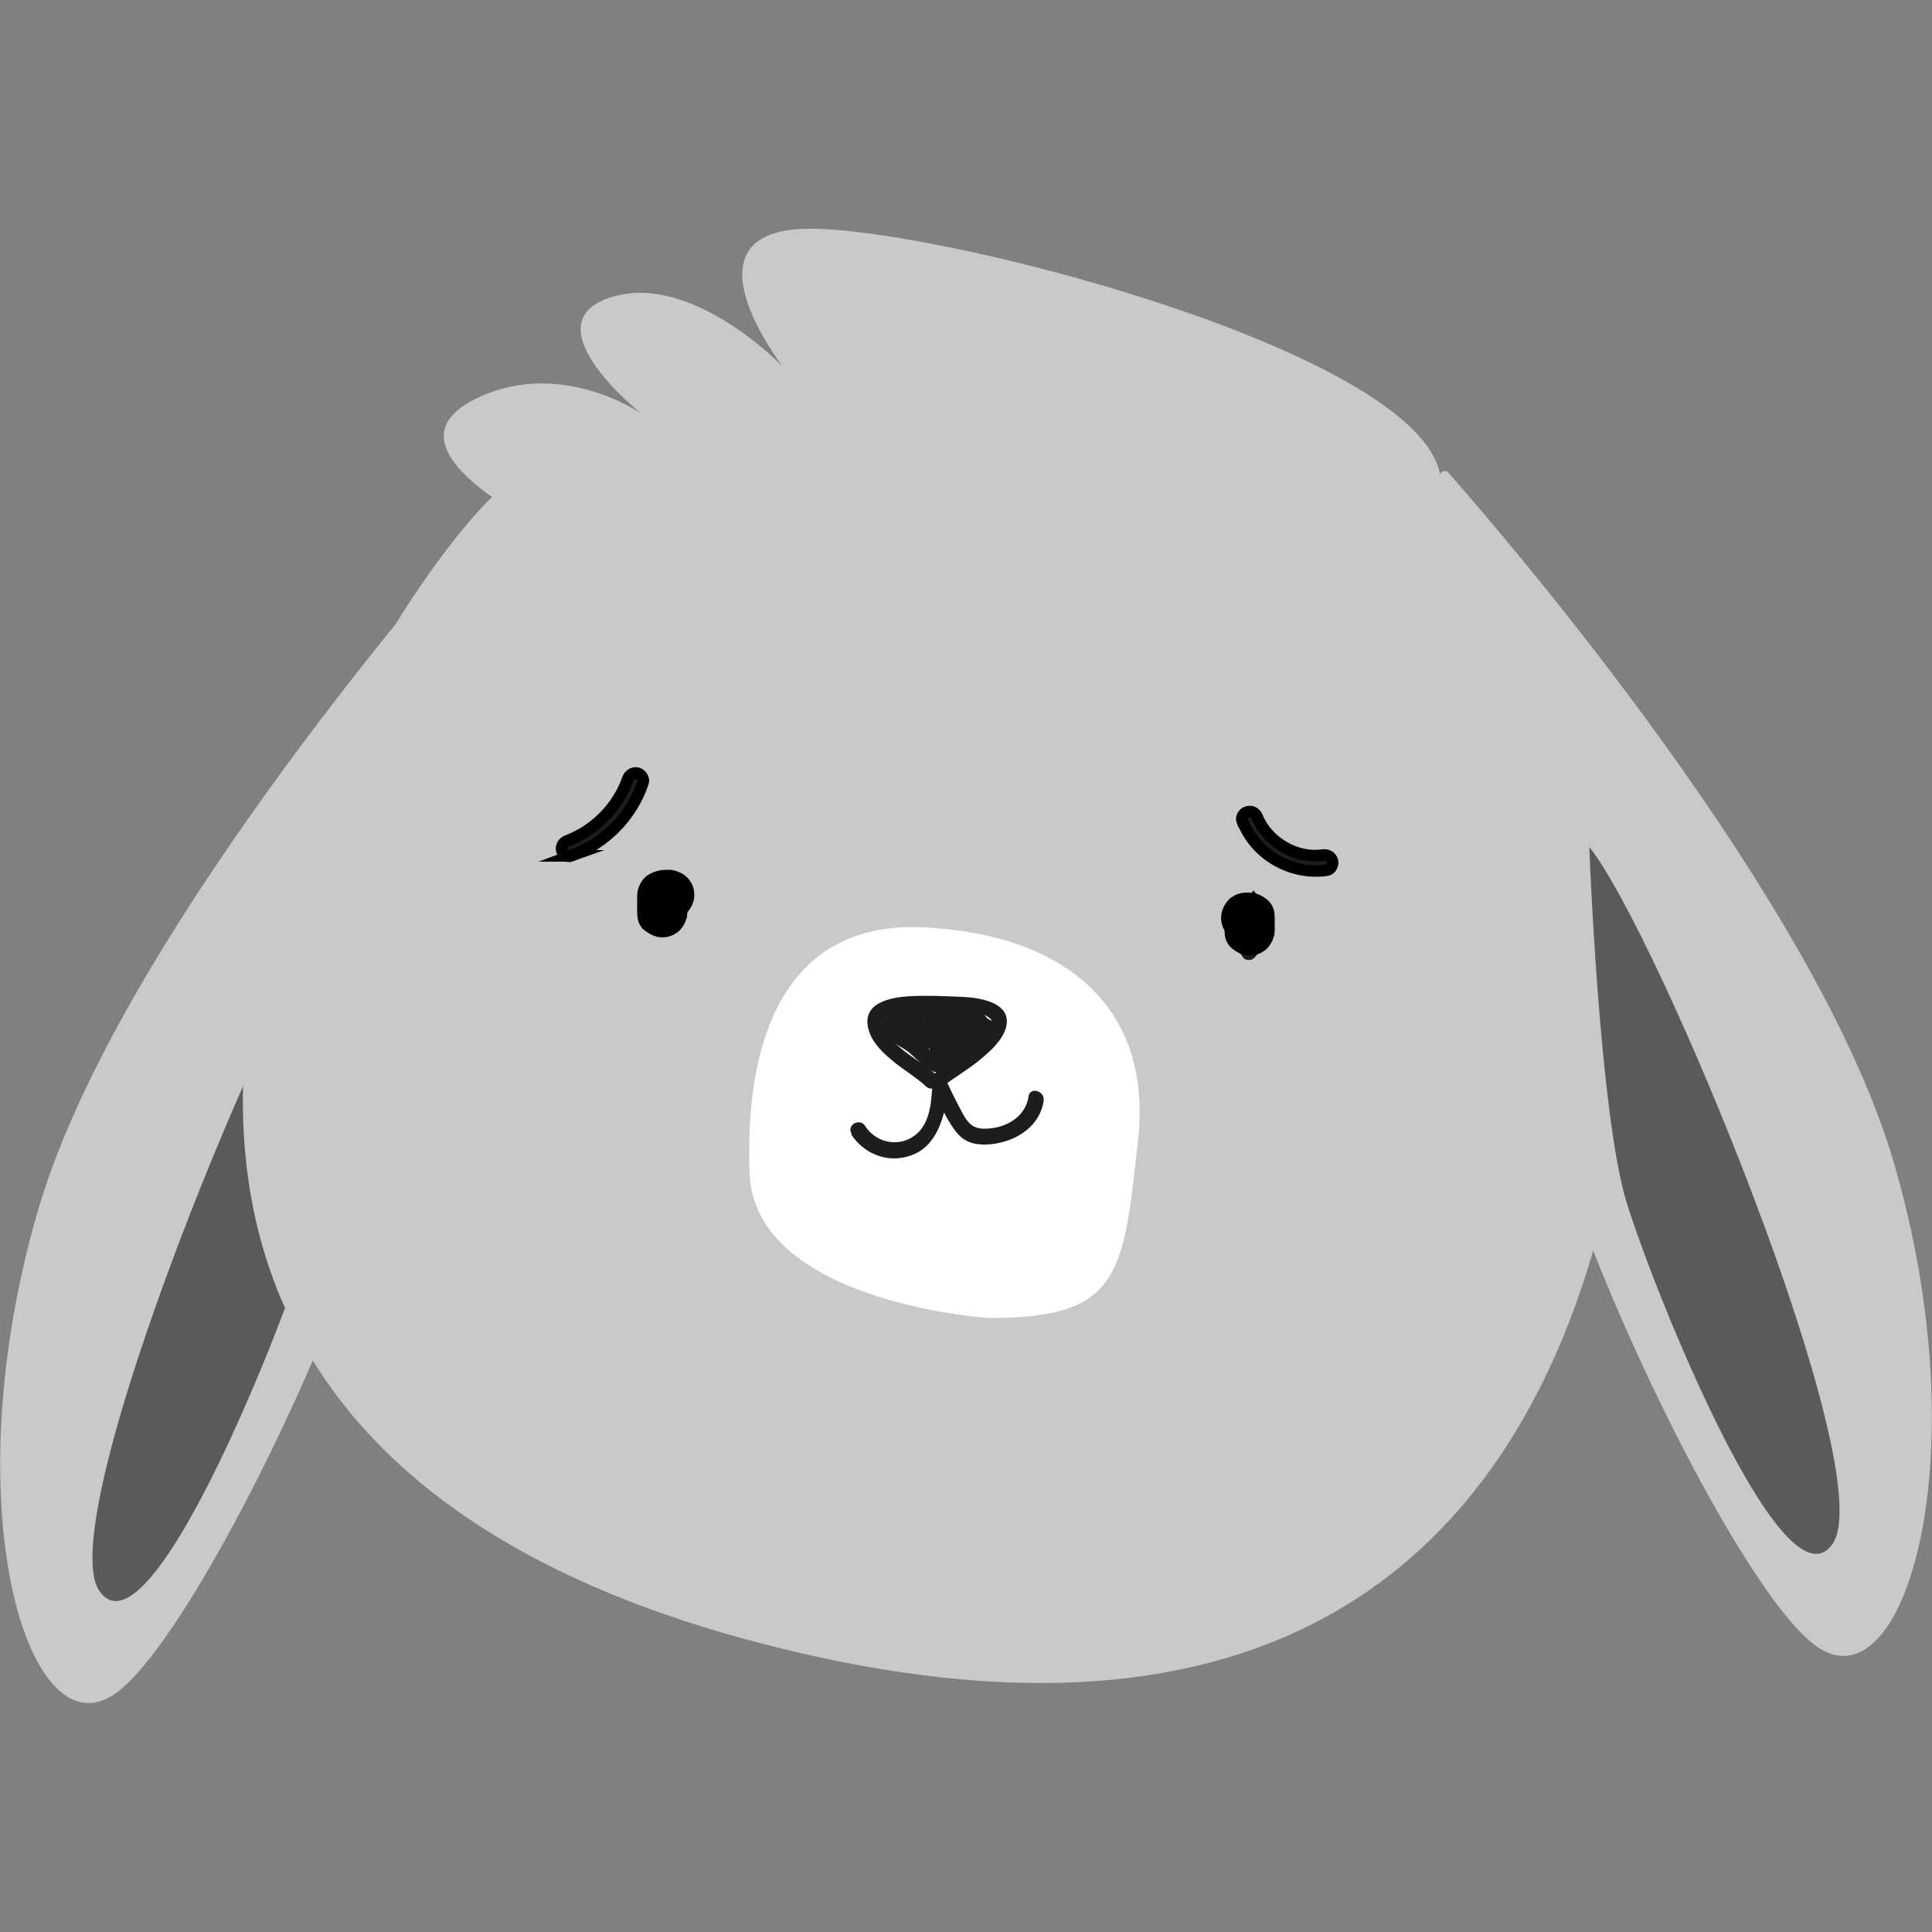
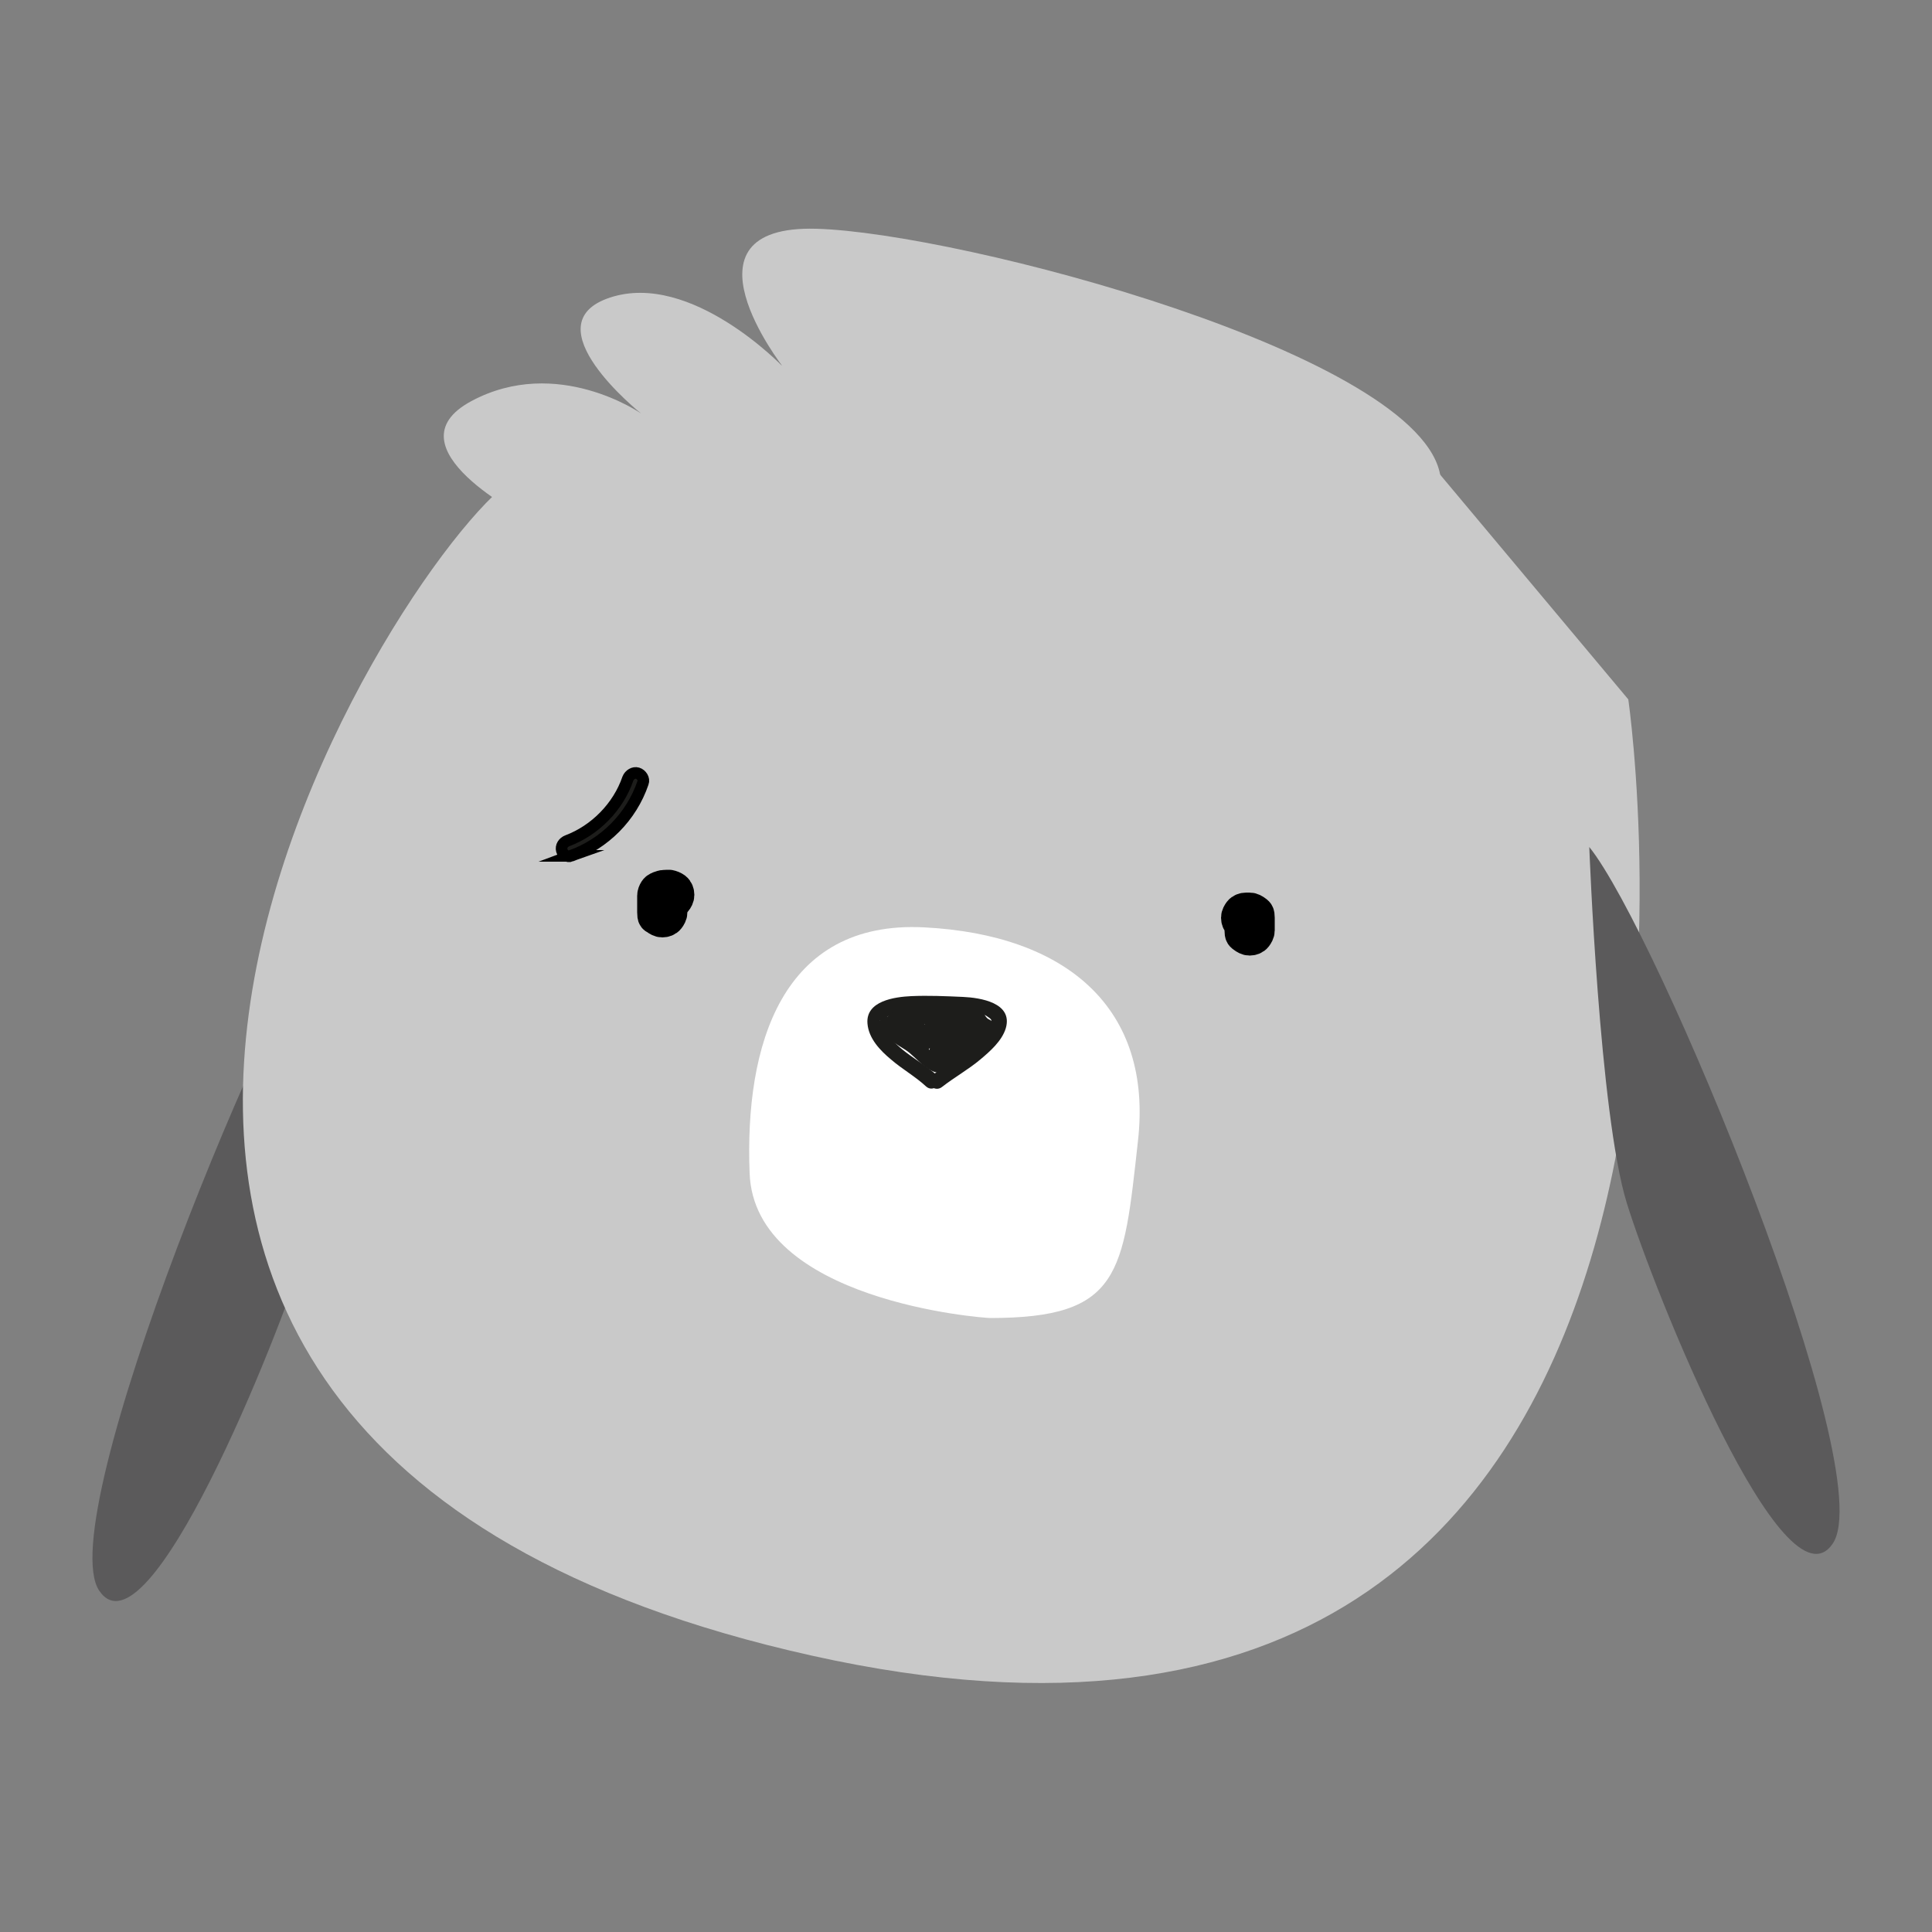
<svg xmlns="http://www.w3.org/2000/svg" viewBox="0 0 500 500" version="1.1" id="Layer_1">
  <rect x="0" y="0" width="500" height="500" fill="#808080" stroke="none" />
  <defs>
    <style>
      .st0 {
        fill: #5b5a5b;
      }

      .st1 {
        stroke-miterlimit: 10;
        stroke-width: 3px;
      }

      .st1, .st2 {
        stroke: #000;
      }

      .st1, .st2, .st3 {
        fill: #1d1d1b;
      }

      .st4 {
        fill: #c9c9c9;
      }

      .st5 {
        fill: #fff;
      }

      .st2 {
        stroke-linecap: round;
        stroke-linejoin: round;
        stroke-width: 9px;
      }
    </style>
  </defs>
  <g>
-     <path d="M127.3,135.5c.2-1.2-1.3-1.9-2.1-1-15.7,17.8-95.4,110.6-115.3,178.5-22.1,75.5-3.2,139.9,19.2,125.8,22.5-14.1,78-133,74.5-165.1-3.5-32.1,15.3-77.1,15.3-77.1l8.4-61.3Z" class="st4" />
    <path d="M88.7,231.3s-2.6,69.2-9.7,92.2c-7.1,23-40.7,106.7-53.3,88.2-12.6-18.5,45.4-158.5,63-180.3Z" class="st0" />
  </g>
  <path d="M372,122c-25-14.4-58.4-23.5-88.5-29.3-43.4-8.3-88.2-1.4-127.3,19.1l-23.6,12.4c-29.9,19.6-177.9,247.5,77.6,304.3,255.5,56.8,211.2-247.5,211.2-247.5" class="st4" />
  <path d="M256.3,341.1c-1.9,0-61.1-4.4-62.3-37.5-1.3-33.1,8.3-65.5,45.2-63.6,36.9,1.9,59.2,21,55.3,55.3-3.8,34.3-4.4,45.8-38.2,45.8Z" class="st5" />
  <path d="M242.5,278.3c-4.2-3.8-10.3-6.4-13.2-11.4s-.9-1.8-.8-2.7c0,0,.2-.4.2-.4.2-.2.5-.5.8-.6,1.7-1,3.9-1.2,5.7-1.3,3.7-.2,7.4,0,11.1,0,2.3,0,4.6,0,6.8.4s1.8.4,2.6.9.9.7.9,1.3c0,1.1-1.1,2.3-1.8,3.1-1.2,1.4-2.6,2.7-4,3.9-3.1,2.6-6.6,4.5-9.8,7-2,1.6.8,4.4,2.8,2.8,3.2-2.5,6.8-4.5,9.9-7.1,2.5-2.1,5.6-4.8,6.6-8.1,1.9-6.6-6.6-7.9-11.1-8.1s-9-.4-13.4-.2c-4.2.2-11.8,1.2-11.3,7.1.3,3.8,3.2,6.9,6.1,9.3,2.9,2.5,6.3,4.4,9.1,7,1.9,1.7,4.8-1.1,2.8-2.8h0Z" class="st3" />
  <path d="M228.2,266.5c2.1,1.7,3.8.2,5.8-.8l-3-1.7c0,.5.2,1.1.2,1.5-.3,2,1.7,3.3,3.4,2,.7-.5,1.3-1.2,2-1.6-1-.6-2-1.2-3-1.7,0,1.2-.2,2.2-.5,3.3-.7,2.5,3,3.5,3.9,1.1s.7-1.2,1.4-1.4c-.8-.5-1.6-.9-2.5-1.4.3,1.8,0,3.7,0,5.5s2.1,2.6,3.4,1.4,1.8-2.1,2.5-3.3,1.2-2.1,2.2-2.7l-2.9-1.2c.3,2.1.3,4.3,0,6.3,1.3.2,2.6.4,3.9.5.3-2.1,1.3-3.9,2.5-5.6l-3.7-.5c.5,1.8,0,3.8,0,5.7s2.1,2.5,3.4,1.4c3-2.4,3.1-6.7,4.8-9.9-1.2-.2-2.4-.3-3.7-.5.8,2.3.6,4.8,1.7,7.1.6,1.4,2.8,1.2,3.5,0s.9-1.9,1.4-2.8c-1.1.1-2.1.3-3.2.4,0,0,.6.5.4.4.2.2,0,.2,0,0,0,0,0-.4,0-.4-.1-.2.5-.1,0,0s-.5.5-.7.6c-.4.2-.8.5-1.2.7-1.6.8-3,1.6-4.3,2.7s-1.5,1.5-2.4,1.9-.4.2-.3.1c-.2.1-.3-.2,0,0-.4-.3,0,0,0,0-.1-.2-.5-.3-.7-.4-1.6-1-2.9-2.4-4.3-3.6-1.3-1.1-2.7-1.8-4.1-2.8-.3-.2-1.2-1.3-1.4-1.3,0,0-.2.6-.2.4s.2,0,0,0c.2,0,.4-.2.5-.3.3-.2-.4.1.2,0s.3,0,.4-.1c.4-.1.8-.2,1.2-.3.8-.1,1.7-.2,2.6-.2,1.9,0,3.7,0,5.6,0s4-.3,6-.5c.8,0,1.9-.3,2.5.3.9.9,1.3,1.9,2.6,2.5s2.2.3,2.7-.7.3-2.3-.7-2.7-1.2-1.4-1.9-2.1c-1.2-1.2-2.8-1.5-4.4-1.4-2.3.1-4.5.6-6.9.6-2.3,0-4.5-.1-6.8,0-2.1.2-4.6.4-6.2,1.9s-1.3,4.4.4,6,3.7,2.4,5.1,3.6c1.8,1.5,3.4,3.4,5.5,4.5,2.6,1.5,4.9-.2,6.9-1.9s1.4-1.3,2.4-1.8,2.2-1.1,3.2-1.7,2.1-1.6,2.4-2.9-.4-2.9-1.5-3.9c-.9-.8-2.5-.8-3.2.4s-.9,1.9-1.4,2.8h3.5c-.9-1.9-.6-4.2-1.3-6.1s-2.8-2.1-3.7-.5-1.4,3.3-1.9,5c-.5,1.5-1,3-2.3,4,1.1.5,2.3.9,3.4,1.4,0-2.3.4-4.5-.2-6.8s-2.7-1.9-3.7-.5c-1.6,2.3-2.7,4.8-3,7.7-.3,2.2,3.6,2.8,3.9.5s.5-5.6,0-8.5-1.9-1.8-2.9-1.2c-2.6,1.6-3.3,4.6-5.5,6.6,1.1.5,2.3.9,3.4,1.4,0-2.2.2-4.4-.2-6.6-.2-1-1.5-1.7-2.5-1.4-2,.6-3.5,2.2-4.2,4.2,1.3.4,2.6.7,3.9,1.1.4-1.4.8-2.9.7-4.4,0-1.5-1.7-2.6-3-1.7s-1.9,1.5-2.8,2.3c1.1.7,2.2,1.3,3.4,2,.1-.9,0-1.7,0-2.6,0-1.6-1.6-2.4-3-1.7s-.8.4-1.2.7c-.2.1-.4.2-.6.4-.2,0-.1,0,.2,0l.9.5-.2-.2c-.9-.7-2-.8-2.8,0-.7.7-.8,2.2,0,2.8h0Z" class="st3" />
-   <path d="M323.4,237.8c0,.2,0,.4.1.6,0,.5,0-.1,0,.3s0,.8,0,1.2,0,.8,0,1.1c0-.4,0,.1,0,.2,0,.2,0,.4-.1.5,0,.3-.2.7-.3,1,.1-.3,0,0,0,.2s-.2.3-.2.5c-.2.3-.3.6-.5.8,0,.1,0,0,0,0,0,0-.1.1-.2.2-.1.2-.3.3-.4.5h2.8c.3.4,0,0,0,0s-.2-.2-.2-.4c-.2-.3-.3-.5-.4-.8s-.3-.5-.4-.8c.2.5,0,0,0,0,0-.1-.1-.3-.2-.4-.2-.6-.3-1.1-.4-1.7s0-.3,0-.5,0,.4,0,0,0-.6,0-.9,0-.5,0-.8,0-.3,0-.4c0,.5,0,.1,0,0,0-.3.1-.5.2-.8s0-.3.1-.4c.1-.4-.2.4,0,0s.3-.4.4-.7c.2-.3-.3.3,0,0s.2-.2.3-.3h0c.2-.2.1-.2-.1,0,0,0,.2-.1.3-.2.1,0,.2-.1.3-.2.1,0,0,0-.2,0,0,0,.2,0,.3,0-.8-.3-1.5-.6-2.3-.9,0,.2.2.4.3.6,0,.1,0,.1,0,0,0,.1,0,.2.1.4.1.4.3.7.4,1.1s.2.9.3,1.4,0,.4.1.6c0-.3,0,.3,0,.4,0,.9,0,1.9,0,2.8,0,.1,0,.1,0,0,0,.1,0,.3,0,.4,0,.2,0,.4-.1.6-.1.5-.3,1-.5,1.4-.4,1,.4,2.2,1.4,2.5s2.1-.4,2.5-1.4c1.6-4.1,1-9-1-12.9s-1.5-1.2-2.3-.9c-3.2,1.1-4.6,4.1-4.7,7.4,0,3.2,1.1,6.3,3,8.8.7.8,2.2.7,2.8,0,1.3-1.3,2.3-3,2.8-4.8.5-2,.4-4.1,0-6.2s-1.5-1.7-2.5-1.4-1.6,1.4-1.4,2.5h0Z" class="st3" />
  <path d="M170.7,231.4c0,.2,0,.4.1.6,0,.5,0-.1,0,.3s0,.8,0,1.2,0,.8,0,1.1c0-.4,0,.1,0,.2,0,.2,0,.4-.1.5,0,.3-.2.7-.3,1,.1-.3,0,0,0,.2s-.2.3-.2.5c-.2.3-.3.6-.5.8,0,.1,0,0,0,0,0,0-.1.1-.2.2-.1.2-.3.3-.4.5h2.8c.3.4,0,0,0,0s-.2-.2-.2-.4c-.2-.3-.3-.5-.4-.8s-.3-.5-.4-.8c.2.5,0,0,0,0,0-.1-.1-.3-.2-.4-.2-.6-.3-1.1-.4-1.7s0-.3,0-.5,0,.4,0,0,0-.6,0-.9,0-.5,0-.8,0-.3,0-.4c0,.5,0,.1,0,0,0-.3.1-.5.2-.8s0-.3.1-.4c.1-.4-.2.4,0,0s.3-.4.4-.7c.2-.3-.3.3,0,0s.2-.2.3-.3h0c.2-.2.1-.2-.1,0,0,0,.2-.1.3-.2.1,0,.2-.1.3-.2.1,0,0,0-.2,0,0,0,.2,0,.3,0-.8-.3-1.5-.6-2.3-.9,0,.2.2.4.3.6,0,.1,0,.1,0,0,0,.1,0,.2.1.4.1.4.3.7.4,1.1s.2.9.3,1.4,0,.4.1.6c0-.3,0,.3,0,.4,0,.9,0,1.9,0,2.8,0,.1,0,.1,0,0,0,.1,0,.3,0,.4,0,.2,0,.4-.1.6-.1.5-.3,1-.5,1.4-.4,1,.4,2.2,1.4,2.5s2.1-.4,2.5-1.4c1.6-4.1,1-9-1-12.9-.4-.7-1.5-1.2-2.3-.9-3.2,1.1-4.6,4.1-4.7,7.3s1.1,6.3,3,8.8c.7.8,2.2.7,2.8,0,1.3-1.3,2.3-3,2.8-4.8s.4-4.1,0-6.2-1.5-1.7-2.5-1.4-1.6,1.4-1.4,2.5h0Z" class="st3" />
  <path d="M173.3,236.2c0-1.4,0-2.9,0-4.3l-1.5,1.9c.3-.1.6-.2,1-.2h-.5c.3,0,.6,0,.9,0,.5,0,1.1-.3,1.4-.6s.6-.9.6-1.4-.2-1.1-.6-1.4-.9-.5-1.4-.6c-.8,0-1.7,0-2.4.3s-.8.4-1,.7-.4.8-.4,1.2c0,1.4,0,2.9,0,4.3s.2,1.1.6,1.4.9.6,1.4.6,1.1-.2,1.4-.6.6-.9.6-1.4h0Z" class="st2" />
  <path d="M325.4,240.8c0-1.1,0-2.2,0-3.3s-.2-1.1-.6-1.4-.9-.6-1.4-.6-.6,0-.9,0c-.5,0-1.1.2-1.4.6s-.6.9-.6,1.4.2,1.1.6,1.4.9.6,1.4.6.6,0,.9,0l-2-2c0,1.1,0,2.2,0,3.3s.2,1.1.6,1.4.9.6,1.4.6,1.1-.2,1.4-.6.6-.9.6-1.4h0Z" class="st2" />
  <path d="M147.8,221.5c8.7-3.2,15.6-10.1,18.6-18.9.4-1-.4-2.2-1.4-2.5s-2.1.4-2.5,1.4c-2.5,7.3-8.5,13.4-15.7,16.1-1,.4-1.7,1.4-1.4,2.5s1.4,1.8,2.5,1.4h0Z" class="st1" />
-   <path d="M321.6,212.6c3.4,8.7,12.6,13.9,21.8,12.6,1.1-.2,1.7-1.5,1.4-2.5s-1.4-1.6-2.5-1.4c-6.9,1-14.3-3.4-16.9-9.8-.4-1-1.3-1.7-2.5-1.4s-1.8,1.5-1.4,2.5h0Z" class="st1" />
  <g>
-     <path d="M372.7,123.3c-.2-1.2,1.3-1.9,2.1-1,15.7,17.8,95.4,110.6,115.3,178.5,22.1,75.5,3.2,139.9-19.2,125.8-22.5-14.1-78-133-74.5-165.1,3.5-32.1-15.3-77.1-15.3-77.1l-8.4-61.3Z" class="st4" />
    <path d="M411.3,219.1s2.6,69.2,9.7,92.2c7.1,23,40.7,106.7,53.3,88.2,12.6-18.5-45.4-158.5-63-180.3Z" class="st0" />
  </g>
  <path d="M136.4,134.1s-36.6-18.4-14.4-30.3c22.2-11.9,43.9,3.2,43.9,3.2,0,0-29-23.1-8-30,21-6.9,44.7,17.9,44.7,17.9,0,0-28.6-36.7,8.6-35.7s157.2,32.7,161.6,64.2c4.3,31.4-111.8,10.8-111.8,10.8h-124.5Z" class="st4" />
-   <path d="M220.3,293.6c3.6,5.5,10.4,7.8,16.5,5s8.1-10.7,8.5-17.5l-3.7,1c1.6,3.5,3.2,7.3,5.5,10.4s4.9,3.8,8.3,3.7c6.7-.3,13.7-4.2,14.7-11.4.3-2.5-3.5-3.6-3.9-1.1-.8,5.6-6.3,8.5-11.6,8.4-2.9,0-4.2-1.6-5.5-4s-2.8-5.4-4.1-8.2-3.6-.8-3.7,1c-.3,4.8-.7,10.6-5.2,13.4-4.2,2.6-9.6,1.2-12.2-2.9-1.4-2.2-4.9-.2-3.5,2h0Z" class="st3" />
</svg>